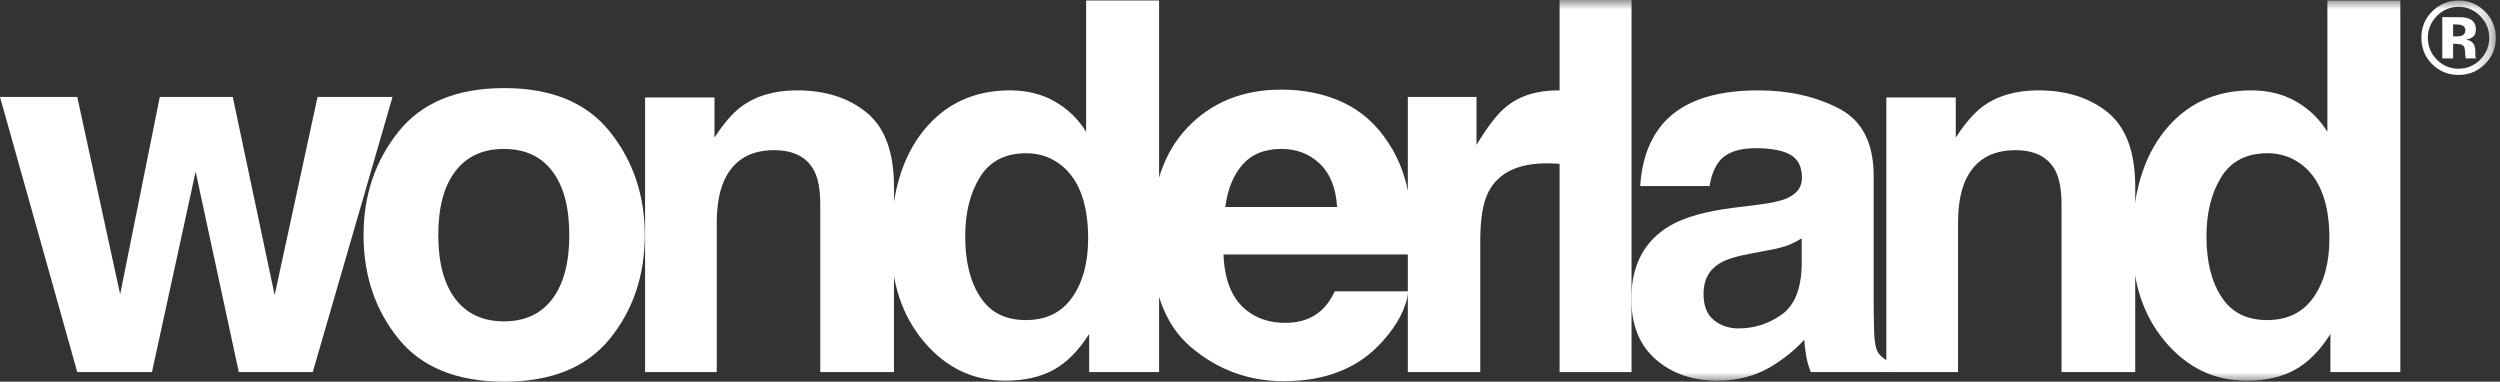
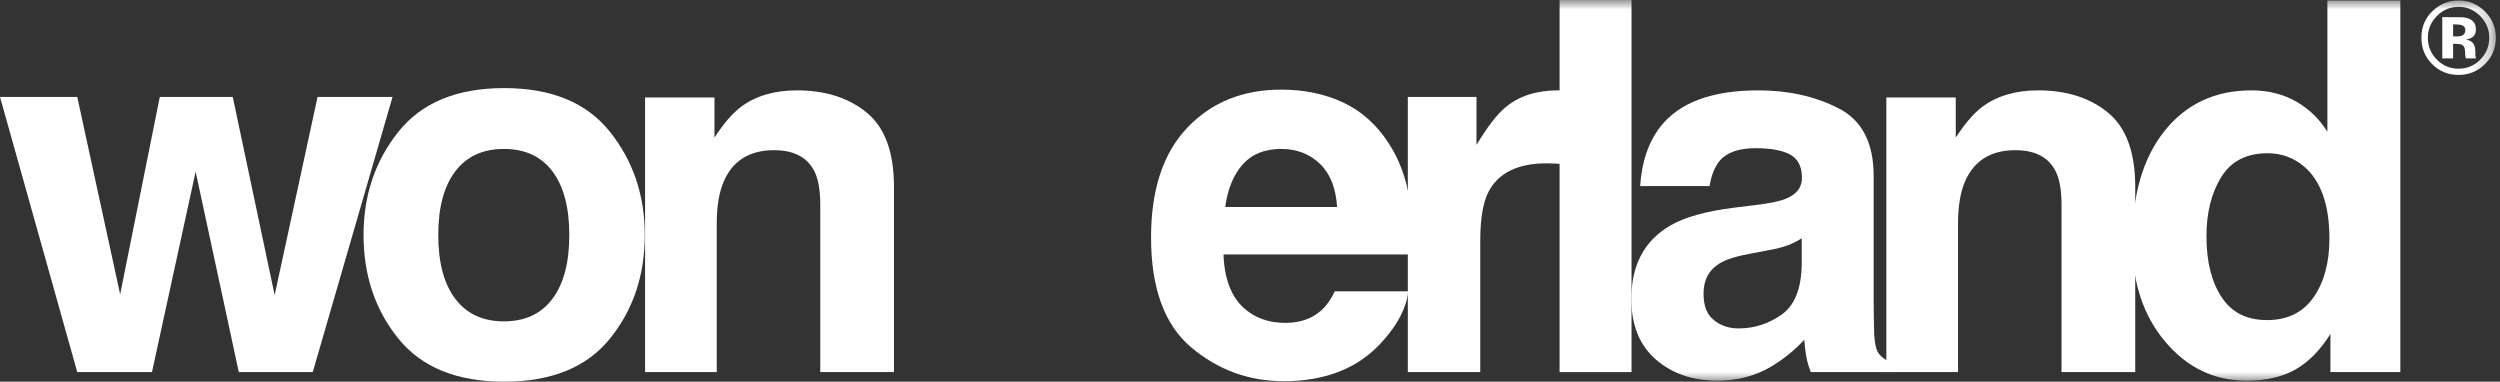
<svg xmlns="http://www.w3.org/2000/svg" xmlns:xlink="http://www.w3.org/1999/xlink" width="131px" height="20px" viewBox="0 0 131 20" version="1.1">
  <rect x="0" y="0" width="131" height="20" fill="#333333" stroke="none" />
  <title>wonderland-lugano</title>
  <defs>
    <polygon id="path-1" points="2.7089993e-05 20 130.781 20 130.781 0 2.7089993e-05 0" />
  </defs>
  <g id="Page-1" stroke="none" stroke-width="1" fill="none" fill-rule="evenodd">
    <g id="wonderland-lugano" transform="translate(0, 0)">
      <polygon id="Fill-1" fill="#FFFFFF" points="16.64 5.079 14.392 15.463 12.196 5.079 8.373 5.079 6.296 15.423 4.048 5.079 1.77635684e-15 5.079 4.048 19.497 7.963 19.497 10.251 8.995 12.513 19.497 16.389 19.497 20.569 5.079" />
      <path d="M26.405,7.804 C25.302,7.804 24.454,8.194 23.859,8.975 C23.263,9.755 22.966,10.869 22.966,12.315 C22.966,13.761 23.263,14.877 23.859,15.661 C24.454,16.446 25.302,16.839 26.405,16.839 C27.507,16.839 28.354,16.446 28.945,15.661 C29.535,14.877 29.831,13.761 29.831,12.315 C29.831,10.869 29.535,9.755 28.945,8.975 C28.354,8.194 27.507,7.804 26.405,7.804 M31.96,6.905 C33.177,8.431 33.786,10.234 33.786,12.315 C33.786,14.431 33.177,16.241 31.96,17.745 C30.743,19.248 28.896,20 26.418,20 C23.94,20 22.093,19.248 20.876,17.745 C19.659,16.241 19.05,14.431 19.05,12.315 C19.05,10.234 19.659,8.431 20.876,6.905 C22.093,5.379 23.94,4.616 26.418,4.616 C28.896,4.616 30.743,5.379 31.96,6.905" id="Fill-2" fill="#FFFFFF" />
      <path d="M40.561,7.87 C39.282,7.87 38.405,8.413 37.929,9.497 C37.682,10.071 37.558,10.802 37.558,11.693 L37.558,19.497 L33.802,19.497 L33.802,5.106 L37.439,5.106 L37.439,7.209 C37.924,6.468 38.383,5.935 38.815,5.608 C39.591,5.026 40.574,4.735 41.765,4.735 C43.255,4.735 44.474,5.126 45.422,5.906 C46.37,6.687 46.844,7.981 46.844,9.788 L46.844,19.497 L42.982,19.497 L42.982,10.728 C42.982,9.969 42.88,9.387 42.677,8.981 C42.307,8.241 41.601,7.87 40.561,7.87" id="Fill-4" fill="#FFFFFF" />
-       <path d="M50.577,12.381 C50.577,13.713 50.841,14.775 51.37,15.569 C51.891,16.371 52.684,16.772 53.751,16.772 C54.818,16.772 55.63,16.376 56.185,15.582 C56.741,14.788 57.019,13.761 57.019,12.5 C57.019,10.736 56.573,9.475 55.683,8.717 C55.136,8.259 54.501,8.029 53.778,8.029 C52.675,8.029 51.866,8.446 51.351,9.279 C50.835,10.112 50.577,11.146 50.577,12.381 L50.577,12.381 Z M60.736,0.026 L60.736,19.497 L57.072,19.497 L57.072,17.5 C56.534,18.355 55.921,18.977 55.233,19.365 C54.545,19.753 53.69,19.947 52.667,19.947 C50.982,19.947 49.565,19.266 48.414,17.903 C47.263,16.541 46.688,14.793 46.688,12.659 C46.688,10.198 47.255,8.263 48.388,6.852 C49.521,5.441 51.035,4.735 52.931,4.735 C53.804,4.735 54.58,4.927 55.259,5.311 C55.938,5.694 56.489,6.226 56.913,6.905 L56.913,0.026 L60.736,0.026 Z" id="Fill-6" fill="#FFFFFF" />
      <path d="M70.064,10.847 C70.002,9.85 69.7,9.094 69.158,8.578 C68.615,8.062 67.943,7.804 67.14,7.804 C66.267,7.804 65.591,8.078 65.11,8.624 C64.629,9.171 64.327,9.912 64.204,10.847 L70.064,10.847 Z M73.794,15.265 C73.697,16.12 73.251,16.989 72.458,17.87 C71.223,19.272 69.495,19.974 67.273,19.974 C65.438,19.974 63.82,19.383 62.418,18.201 C61.016,17.019 60.315,15.097 60.315,12.434 C60.315,9.938 60.948,8.025 62.213,6.693 C63.478,5.362 65.121,4.696 67.14,4.696 C68.339,4.696 69.42,4.921 70.381,5.37 C71.342,5.82 72.136,6.53 72.762,7.5 C73.326,8.355 73.692,9.348 73.86,10.476 C73.957,11.137 73.997,12.09 73.979,13.333 L64.111,13.333 C64.164,14.78 64.618,15.794 65.474,16.376 C65.994,16.737 66.62,16.918 67.352,16.918 C68.128,16.918 68.758,16.698 69.243,16.257 C69.508,16.019 69.742,15.688 69.945,15.265 L73.794,15.265 Z" id="Fill-8" fill="#FFFFFF" />
      <path d="M81.058,8.558 C79.542,8.558 78.523,9.052 78.003,10.04 C77.712,10.595 77.566,11.451 77.566,12.606 L77.566,19.497 L73.77,19.497 L73.77,5.079 L77.368,5.079 L77.368,7.593 C77.95,6.632 78.457,5.974 78.889,5.622 C79.594,5.031 80.511,4.735 81.64,4.735 C81.711,4.735 81.77,4.738 81.819,4.742 C81.867,4.747 81.975,4.753 82.143,4.762 L82.143,8.624 C81.905,8.598 81.693,8.58 81.508,8.571 C81.323,8.563 81.173,8.558 81.058,8.558" id="Fill-10" fill="#FFFFFF" />
      <mask id="mask-2" fill="white">
        <use xlink:href="#path-1" />
      </mask>
      <g id="Clip-13" />
      <polygon id="Fill-12" fill="#FFFFFF" mask="url(#mask-2)" points="81.722 19.497 85.492 19.497 85.492 0 81.722 0" />
      <path d="M89.807,16.772 C90.16,17.063 90.592,17.209 91.103,17.209 C91.915,17.209 92.662,16.971 93.345,16.495 C94.029,16.019 94.384,15.15 94.41,13.889 L94.41,12.487 C94.172,12.637 93.932,12.758 93.689,12.851 C93.447,12.943 93.114,13.029 92.691,13.108 L91.844,13.267 C91.05,13.408 90.482,13.58 90.138,13.783 C89.556,14.127 89.265,14.661 89.265,15.384 C89.265,16.027 89.445,16.49 89.807,16.772 M87.003,6.64 C87.999,5.37 89.71,4.735 92.135,4.735 C93.714,4.735 95.116,5.048 96.341,5.675 C97.567,6.301 98.18,7.482 98.18,9.22 L98.18,15.833 C98.18,16.292 98.189,16.848 98.207,17.5 C98.233,17.994 98.308,18.329 98.431,18.505 C98.555,18.682 98.74,18.827 98.987,18.942 L98.987,19.497 L94.886,19.497 C94.772,19.206 94.692,18.933 94.648,18.677 C94.604,18.422 94.569,18.131 94.543,17.804 C94.022,18.369 93.422,18.849 92.744,19.246 C91.932,19.713 91.015,19.947 89.992,19.947 C88.687,19.947 87.609,19.575 86.758,18.829 C85.907,18.084 85.482,17.028 85.482,15.661 C85.482,13.889 86.165,12.606 87.532,11.812 C88.281,11.38 89.384,11.071 90.839,10.886 L92.122,10.727 C92.818,10.639 93.317,10.529 93.617,10.397 C94.154,10.168 94.423,9.81 94.423,9.325 C94.423,8.735 94.218,8.327 93.808,8.102 C93.398,7.877 92.796,7.765 92.003,7.765 C91.112,7.765 90.482,7.985 90.111,8.426 C89.847,8.752 89.67,9.193 89.582,9.749 L85.945,9.749 C86.024,8.488 86.377,7.452 87.003,6.64" id="Fill-14" fill="#FFFFFF" mask="url(#mask-2)" />
      <path d="M105.603,7.87 C104.325,7.87 103.447,8.413 102.971,9.497 C102.724,10.071 102.601,10.802 102.601,11.693 L102.601,19.497 L98.844,19.497 L98.844,5.106 L102.482,5.106 L102.482,7.209 C102.967,6.468 103.425,5.935 103.857,5.608 C104.633,5.026 105.617,4.735 106.807,4.735 C108.297,4.735 109.517,5.126 110.465,5.906 C111.412,6.687 111.886,7.981 111.886,9.788 L111.886,19.497 L108.024,19.497 L108.024,10.728 C108.024,9.969 107.923,9.387 107.72,8.981 C107.349,8.241 106.644,7.87 105.603,7.87" id="Fill-15" fill="#FFFFFF" mask="url(#mask-2)" />
      <path d="M115.619,12.381 C115.619,13.713 115.884,14.775 116.413,15.569 C116.933,16.371 117.727,16.772 118.794,16.772 C119.861,16.772 120.672,16.376 121.228,15.582 C121.783,14.788 122.061,13.761 122.061,12.5 C122.061,10.736 121.616,9.475 120.725,8.717 C120.178,8.259 119.543,8.029 118.82,8.029 C117.718,8.029 116.909,8.446 116.393,9.279 C115.877,10.112 115.619,11.146 115.619,12.381 L115.619,12.381 Z M125.778,0.026 L125.778,19.497 L122.114,19.497 L122.114,17.5 C121.576,18.355 120.963,18.977 120.275,19.365 C119.588,19.753 118.732,19.947 117.709,19.947 C116.025,19.947 114.607,19.266 113.457,17.903 C112.306,16.541 111.73,14.793 111.73,12.659 C111.73,10.198 112.297,8.263 113.43,6.852 C114.563,5.441 116.078,4.735 117.974,4.735 C118.847,4.735 119.623,4.927 120.302,5.311 C120.981,5.694 121.532,6.226 121.955,6.905 L121.955,0.026 L125.778,0.026 Z" id="Fill-16" fill="#FFFFFF" mask="url(#mask-2)" />
      <path d="M128.762,1.907 C128.894,1.907 128.997,1.881 129.072,1.828 C129.146,1.775 129.183,1.689 129.183,1.571 C129.183,1.453 129.125,1.371 129.008,1.325 C128.93,1.295 128.821,1.28 128.68,1.28 L128.543,1.28 L128.543,1.907 L128.762,1.907 Z M128.543,2.296 L128.543,3.061 L127.976,3.061 L127.976,0.899 C128.11,0.899 128.311,0.9 128.578,0.9 C128.845,0.901 128.994,0.903 129.024,0.905 C129.195,0.917 129.337,0.954 129.45,1.016 C129.642,1.121 129.738,1.293 129.738,1.532 C129.738,1.713 129.688,1.845 129.586,1.926 C129.485,2.007 129.36,2.055 129.212,2.071 C129.348,2.099 129.45,2.141 129.519,2.195 C129.646,2.298 129.709,2.459 129.709,2.68 L129.709,2.873 C129.709,2.894 129.711,2.915 129.713,2.936 C129.716,2.957 129.721,2.979 129.728,3 L129.746,3.061 L129.206,3.061 C129.189,2.992 129.177,2.892 129.172,2.762 C129.167,2.631 129.155,2.543 129.138,2.497 C129.11,2.421 129.057,2.368 128.979,2.338 C128.937,2.321 128.872,2.309 128.786,2.304 L128.662,2.296 L128.543,2.296 Z M128.831,0.359 C128.383,0.359 128.001,0.522 127.685,0.846 C127.375,1.164 127.22,1.54 127.22,1.976 C127.22,2.427 127.378,2.811 127.693,3.127 C128.007,3.442 128.386,3.6 128.831,3.6 C129.274,3.6 129.652,3.441 129.966,3.124 C130.28,2.805 130.437,2.422 130.437,1.976 C130.437,1.542 130.281,1.166 129.968,0.846 C129.653,0.522 129.274,0.359 128.831,0.359 L128.831,0.359 Z M130.209,0.598 C130.59,0.979 130.781,1.438 130.781,1.976 C130.781,2.53 130.586,2.996 130.196,3.375 C129.817,3.742 129.362,3.926 128.831,3.926 C128.282,3.926 127.82,3.738 127.445,3.362 C127.069,2.987 126.881,2.524 126.881,1.976 C126.881,1.406 127.084,0.933 127.49,0.555 C127.871,0.203 128.318,0.026 128.831,0.026 C129.369,0.026 129.828,0.217 130.209,0.598 L130.209,0.598 Z" id="Fill-17" fill="#FFFFFF" mask="url(#mask-2)" />
    </g>
  </g>
</svg>